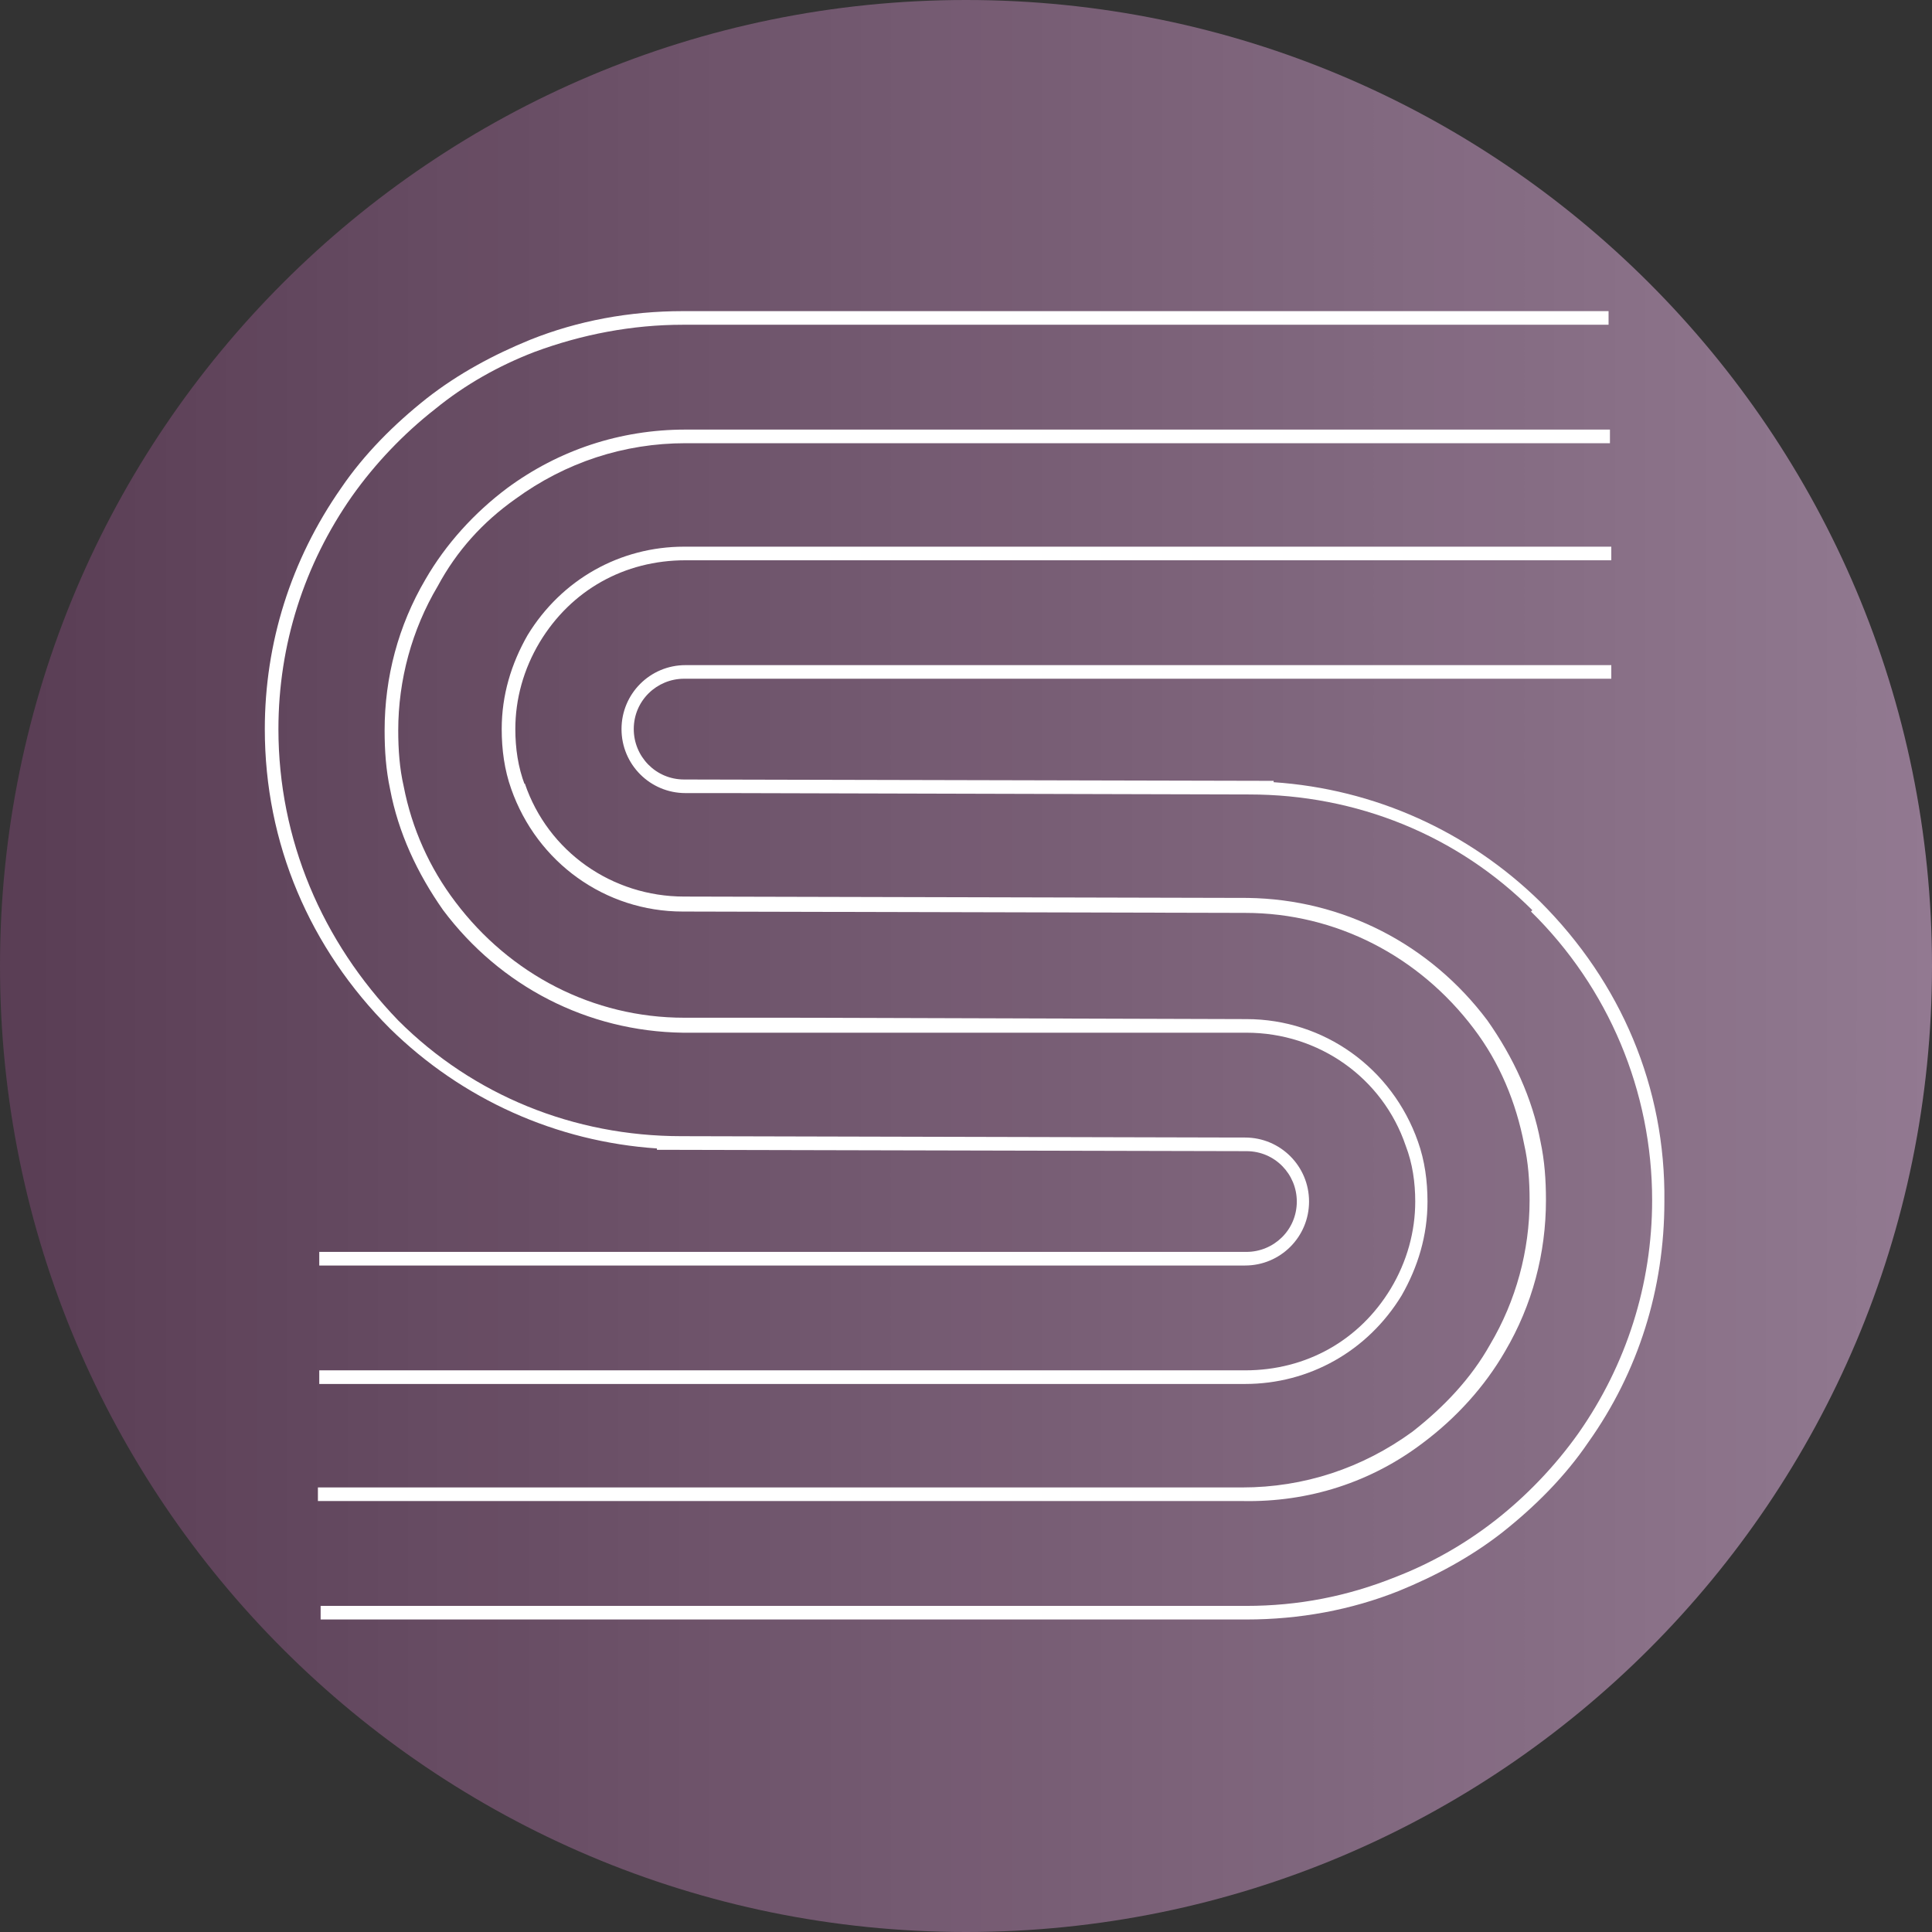
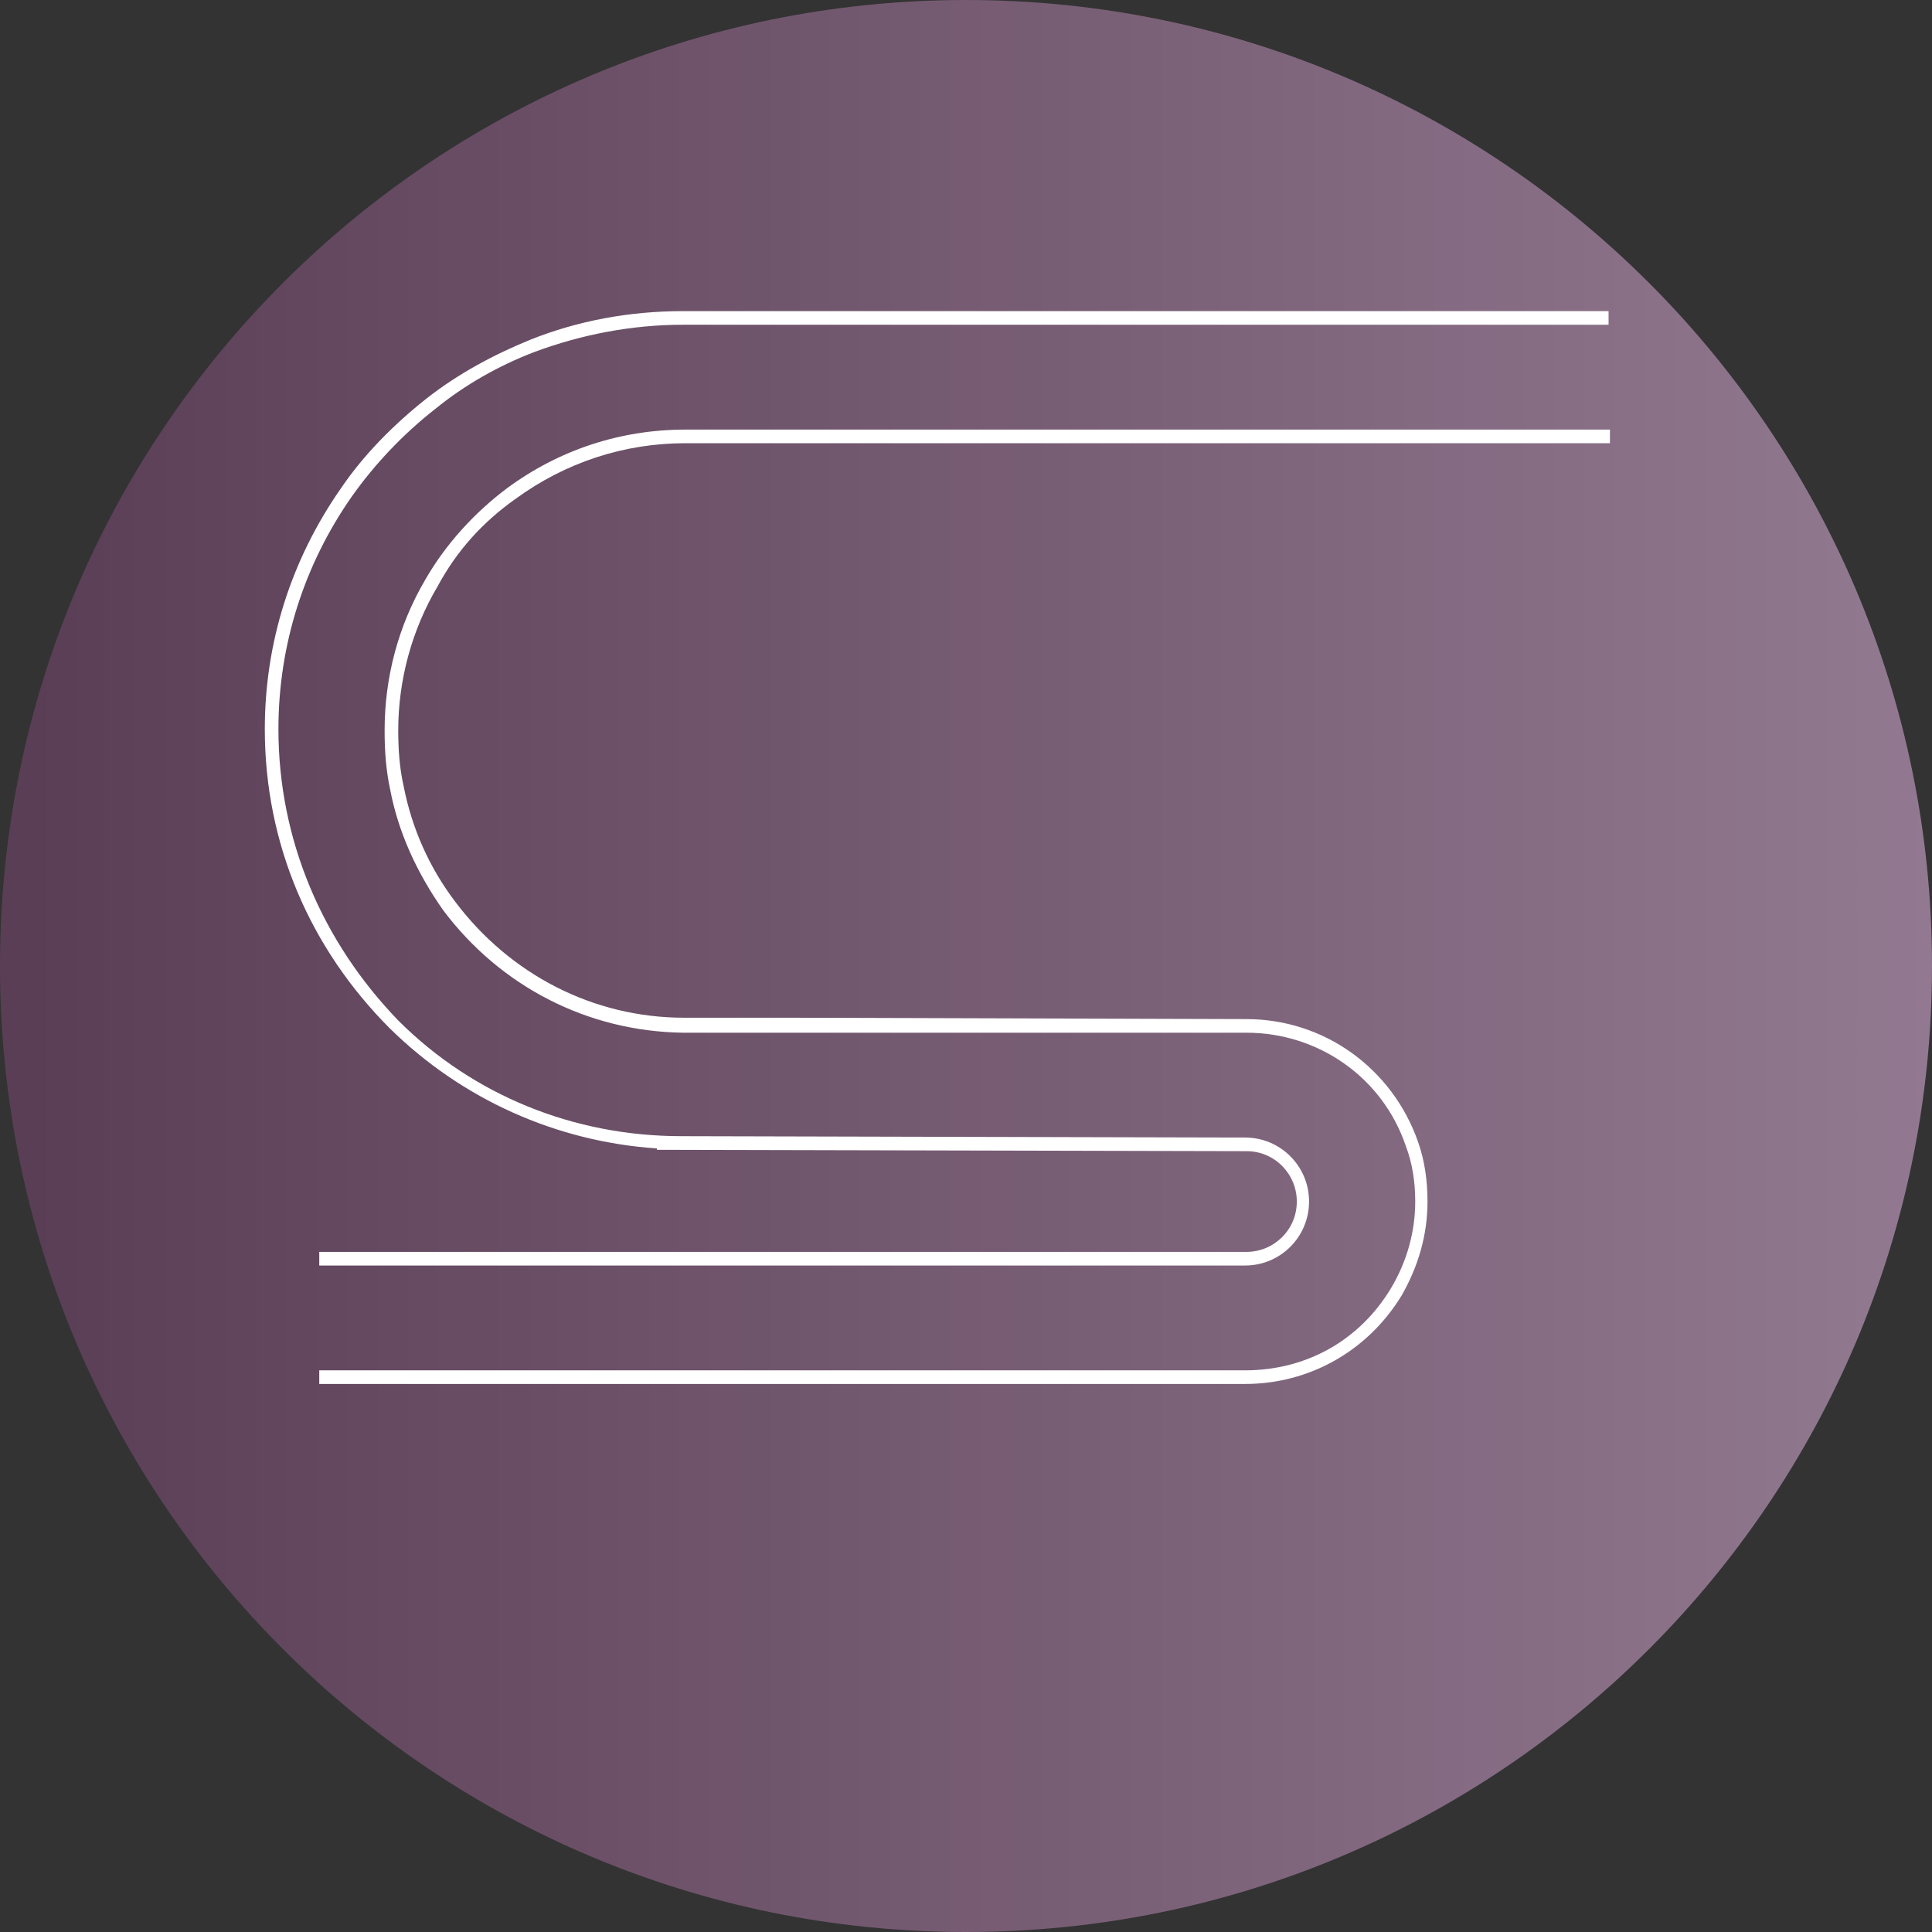
<svg xmlns="http://www.w3.org/2000/svg" width="512" zoomAndPan="magnify" viewBox="0 0 384 384" height="512" preserveAspectRatio="xMidYMid meet" version="1.2">
  <rect x="0" y="0" width="384" height="384" fill="#333333" stroke="none" />
  <defs>
    <clipPath id="c620210db1">
      <path d="M 192 0 C 85.961 0 0 85.961 0 192 C 0 298.039 85.961 384 192 384 C 298.039 384 384 298.039 384 192 C 384 85.961 298.039 0 192 0 Z M 192 0 " />
    </clipPath>
    <linearGradient x1="-0" gradientTransform="matrix(1.5,0,0,1.5,0,0)" y1="128" x2="256" gradientUnits="userSpaceOnUse" y2="128" id="9a47c9fde2">
      <stop style="stop-color:#5a3e55;stop-opacity:1;" offset="0" />
      <stop style="stop-color:#5a3e55;stop-opacity:1;" offset="0.016" />
      <stop style="stop-color:#5b3f56;stop-opacity:1;" offset="0.031" />
      <stop style="stop-color:#5c4057;stop-opacity:1;" offset="0.047" />
      <stop style="stop-color:#5d4158;stop-opacity:1;" offset="0.062" />
      <stop style="stop-color:#5e4259;stop-opacity:1;" offset="0.078" />
      <stop style="stop-color:#5f435a;stop-opacity:1;" offset="0.094" />
      <stop style="stop-color:#60445b;stop-opacity:1;" offset="0.109" />
      <stop style="stop-color:#61455c;stop-opacity:1;" offset="0.125" />
      <stop style="stop-color:#61465d;stop-opacity:1;" offset="0.141" />
      <stop style="stop-color:#62475e;stop-opacity:1;" offset="0.156" />
      <stop style="stop-color:#63485f;stop-opacity:1;" offset="0.172" />
      <stop style="stop-color:#644960;stop-opacity:1;" offset="0.188" />
      <stop style="stop-color:#654a61;stop-opacity:1;" offset="0.203" />
      <stop style="stop-color:#664b62;stop-opacity:1;" offset="0.219" />
      <stop style="stop-color:#674c63;stop-opacity:1;" offset="0.234" />
      <stop style="stop-color:#684c63;stop-opacity:1;" offset="0.25" />
      <stop style="stop-color:#684d64;stop-opacity:1;" offset="0.266" />
      <stop style="stop-color:#694e65;stop-opacity:1;" offset="0.281" />
      <stop style="stop-color:#6a4f66;stop-opacity:1;" offset="0.297" />
      <stop style="stop-color:#6b5067;stop-opacity:1;" offset="0.312" />
      <stop style="stop-color:#6c5168;stop-opacity:1;" offset="0.328" />
      <stop style="stop-color:#6d5269;stop-opacity:1;" offset="0.344" />
      <stop style="stop-color:#6e536a;stop-opacity:1;" offset="0.359" />
      <stop style="stop-color:#6f546b;stop-opacity:1;" offset="0.375" />
      <stop style="stop-color:#6f556c;stop-opacity:1;" offset="0.391" />
      <stop style="stop-color:#70566d;stop-opacity:1;" offset="0.406" />
      <stop style="stop-color:#71576e;stop-opacity:1;" offset="0.422" />
      <stop style="stop-color:#72586f;stop-opacity:1;" offset="0.438" />
      <stop style="stop-color:#735970;stop-opacity:1;" offset="0.453" />
      <stop style="stop-color:#745a71;stop-opacity:1;" offset="0.469" />
      <stop style="stop-color:#755b72;stop-opacity:1;" offset="0.484" />
      <stop style="stop-color:#765b73;stop-opacity:1;" offset="0.5" />
      <stop style="stop-color:#775c73;stop-opacity:1;" offset="0.516" />
      <stop style="stop-color:#775d74;stop-opacity:1;" offset="0.531" />
      <stop style="stop-color:#785e75;stop-opacity:1;" offset="0.547" />
      <stop style="stop-color:#795f76;stop-opacity:1;" offset="0.562" />
      <stop style="stop-color:#7a6077;stop-opacity:1;" offset="0.578" />
      <stop style="stop-color:#7b6178;stop-opacity:1;" offset="0.594" />
      <stop style="stop-color:#7c6279;stop-opacity:1;" offset="0.609" />
      <stop style="stop-color:#7d637a;stop-opacity:1;" offset="0.625" />
      <stop style="stop-color:#7e647b;stop-opacity:1;" offset="0.641" />
      <stop style="stop-color:#7e657c;stop-opacity:1;" offset="0.656" />
      <stop style="stop-color:#7f667d;stop-opacity:1;" offset="0.672" />
      <stop style="stop-color:#80677e;stop-opacity:1;" offset="0.688" />
      <stop style="stop-color:#81687f;stop-opacity:1;" offset="0.703" />
      <stop style="stop-color:#826980;stop-opacity:1;" offset="0.719" />
      <stop style="stop-color:#836a81;stop-opacity:1;" offset="0.734" />
      <stop style="stop-color:#846a82;stop-opacity:1;" offset="0.75" />
      <stop style="stop-color:#856b83;stop-opacity:1;" offset="0.766" />
      <stop style="stop-color:#856c83;stop-opacity:1;" offset="0.781" />
      <stop style="stop-color:#866d84;stop-opacity:1;" offset="0.797" />
      <stop style="stop-color:#876e85;stop-opacity:1;" offset="0.812" />
      <stop style="stop-color:#886f86;stop-opacity:1;" offset="0.828" />
      <stop style="stop-color:#897087;stop-opacity:1;" offset="0.844" />
      <stop style="stop-color:#8a7188;stop-opacity:1;" offset="0.859" />
      <stop style="stop-color:#8b7289;stop-opacity:1;" offset="0.875" />
      <stop style="stop-color:#8c738a;stop-opacity:1;" offset="0.891" />
      <stop style="stop-color:#8c748b;stop-opacity:1;" offset="0.906" />
      <stop style="stop-color:#8d758c;stop-opacity:1;" offset="0.922" />
      <stop style="stop-color:#8e768d;stop-opacity:1;" offset="0.938" />
      <stop style="stop-color:#8f778e;stop-opacity:1;" offset="0.953" />
      <stop style="stop-color:#90788f;stop-opacity:1;" offset="0.969" />
      <stop style="stop-color:#917890;stop-opacity:1;" offset="0.984" />
      <stop style="stop-color:#927991;stop-opacity:1;" offset="1" />
    </linearGradient>
    <clipPath id="c4fb40bc43">
      <path d="M 52.355 61.84 L 320 61.84 L 320 252 L 52.355 252 Z M 52.355 61.84 " />
    </clipPath>
  </defs>
  <g id="0248494be4">
    <g clip-rule="nonzero" clip-path="url(#c620210db1)">
      <rect x="0" width="384" y="0" height="384" style="fill:url(#9a47c9fde2);stroke:none;" />
    </g>
-     <path style=" stroke:none;fill-rule:nonzero;fill:#ffffff;fill-opacity:1;" d="M 282.914 286.711 C 289.41 281.84 295.09 275.617 299.148 268.578 C 304.562 259.379 307.27 249.098 307.27 238.543 C 307.27 234.484 306.996 230.695 306.188 226.906 C 304.562 218.25 300.773 210.129 295.633 202.824 C 284.266 187.672 266.949 178.742 248.008 178.469 L 135.977 178.199 C 121.637 178.199 108.918 169.27 104.316 155.738 L 102.965 156.551 L 104.316 156.012 C 102.965 152.492 102.426 148.703 102.426 144.914 C 102.426 138.961 104.047 133.008 107.297 127.598 C 113.52 117.312 124.07 111.359 136.25 111.359 L 320.258 111.359 L 320.258 108.656 L 135.977 108.656 C 123.262 108.656 111.625 115.148 104.859 126.246 C 101.613 131.926 99.719 138.152 99.719 144.914 C 99.719 148.973 100.258 153.035 101.613 156.82 C 106.754 171.434 120.285 181.176 135.707 181.176 L 247.465 181.445 C 265.598 181.445 282.102 190.105 292.926 204.449 C 298.066 211.211 301.316 219.059 302.938 227.449 L 304.293 227.18 L 302.938 227.449 C 303.75 230.965 304.02 234.754 304.02 238.543 C 304.02 248.555 301.316 258.566 296.172 267.227 C 292.387 273.992 286.973 279.676 280.75 284.547 C 270.738 291.852 259.102 295.641 246.926 295.641 L 63.188 295.641 L 63.188 298.344 L 246.926 298.344 C 260.184 298.617 272.633 294.559 282.914 286.711 Z M 282.914 286.711 " />
-     <path style=" stroke:none;fill-rule:nonzero;fill:#ffffff;fill-opacity:1;" d="M 306.188 179.281 C 291.844 165.211 273.172 156.82 253.148 155.469 L 253.148 155.199 L 135.977 154.93 C 130.297 154.93 125.965 150.328 125.965 144.914 C 125.965 139.234 130.566 134.902 135.977 134.902 L 320.258 134.902 L 320.258 132.199 L 136.25 132.199 C 129.215 132.199 123.531 137.879 123.531 144.914 C 123.531 151.953 129.215 157.633 136.25 157.633 L 144.91 157.633 L 248.277 157.906 C 269.656 157.906 289.68 166.023 304.562 180.906 L 305.645 179.824 L 304.293 181.176 C 319.715 196.328 328.375 216.895 328.375 238.543 C 328.375 255.32 323.234 271.285 313.762 284.816 C 309.164 291.309 303.48 297.262 297.258 302.133 C 291.031 307.004 284.266 310.793 277.23 313.5 C 267.762 317.289 258.02 319.184 247.734 319.184 L 63.727 319.184 L 63.727 321.887 L 247.734 321.887 C 258.289 321.887 268.574 319.992 278.043 316.207 C 285.348 313.23 292.387 309.441 298.609 304.57 C 305.102 299.43 311.055 293.477 315.656 286.711 C 325.668 272.641 330.809 256.133 330.809 238.812 C 331.082 216.082 322.152 195.246 306.188 179.281 Z M 306.188 179.281 " />
    <path style=" stroke:none;fill-rule:nonzero;fill:#ffffff;fill-opacity:1;" d="M 102.426 99.184 C 112.438 91.879 124.07 88.09 136.25 88.09 L 319.988 88.09 L 319.988 85.383 L 136.25 85.383 C 123.262 85.383 111.082 89.441 100.801 97.02 C 94.305 101.891 88.625 108.113 84.566 115.148 C 79.152 124.352 76.445 134.633 76.445 145.188 C 76.445 149.246 76.719 153.035 77.527 156.82 C 79.152 165.48 82.941 173.598 88.082 180.906 C 99.449 196.059 116.766 204.988 135.707 205.258 L 247.734 205.258 C 262.078 205.258 274.797 214.188 279.395 227.719 L 280.75 227.18 L 279.395 227.719 C 280.75 231.238 281.289 235.023 281.289 238.812 C 281.289 244.766 279.668 250.719 276.418 256.133 C 270.195 266.414 259.645 272.367 247.465 272.367 L 63.457 272.367 L 63.457 275.074 L 247.465 275.074 C 260.184 275.074 271.82 268.578 278.586 257.484 C 281.832 251.801 283.727 245.578 283.727 238.812 C 283.727 234.754 283.184 230.695 281.832 226.906 C 276.691 212.297 263.16 202.555 247.734 202.555 L 157.355 202.281 L 135.977 202.281 C 117.848 202.281 101.34 193.625 90.52 179.281 C 85.375 172.516 81.859 164.668 80.234 156.281 L 78.883 156.551 L 80.234 156.281 C 79.422 152.762 79.152 148.973 79.152 145.188 C 79.152 135.176 81.859 125.16 87 116.504 C 90.789 109.469 95.93 103.785 102.426 99.184 Z M 102.426 99.184 " />
    <g clip-rule="nonzero" clip-path="url(#c4fb40bc43)">
      <path style=" stroke:none;fill-rule:nonzero;fill:#ffffff;fill-opacity:1;" d="M 77.527 204.449 C 91.871 218.52 110.543 226.906 130.566 228.262 L 130.566 228.531 L 247.734 228.801 C 253.418 228.801 257.75 233.402 257.75 238.812 C 257.75 244.496 253.148 248.824 247.734 248.824 L 63.457 248.824 L 63.457 251.531 L 247.465 251.531 C 254.5 251.531 260.184 245.848 260.184 238.812 C 260.184 231.777 254.5 226.094 247.465 226.094 L 246.383 226.094 L 135.438 225.824 C 114.059 225.824 94.035 217.707 79.152 202.824 L 78.07 203.906 L 79.152 202.824 C 64 187.129 55.34 166.836 55.34 144.914 C 55.34 128.137 60.48 112.172 69.953 98.645 C 74.551 92.148 80.234 86.195 86.457 81.324 C 92.41 76.453 99.176 72.664 106.211 69.961 C 115.684 66.441 125.695 64.547 135.707 64.547 L 319.715 64.547 L 319.715 61.84 L 135.707 61.84 C 125.156 61.84 114.871 63.734 105.402 67.523 C 98.094 70.5 91.059 74.289 84.836 79.16 C 78.34 84.301 72.387 90.254 67.789 97.02 C 57.773 111.359 52.633 127.867 52.633 144.914 C 52.633 167.645 61.562 188.48 77.527 204.449 Z M 77.527 204.449 " />
    </g>
  </g>
</svg>